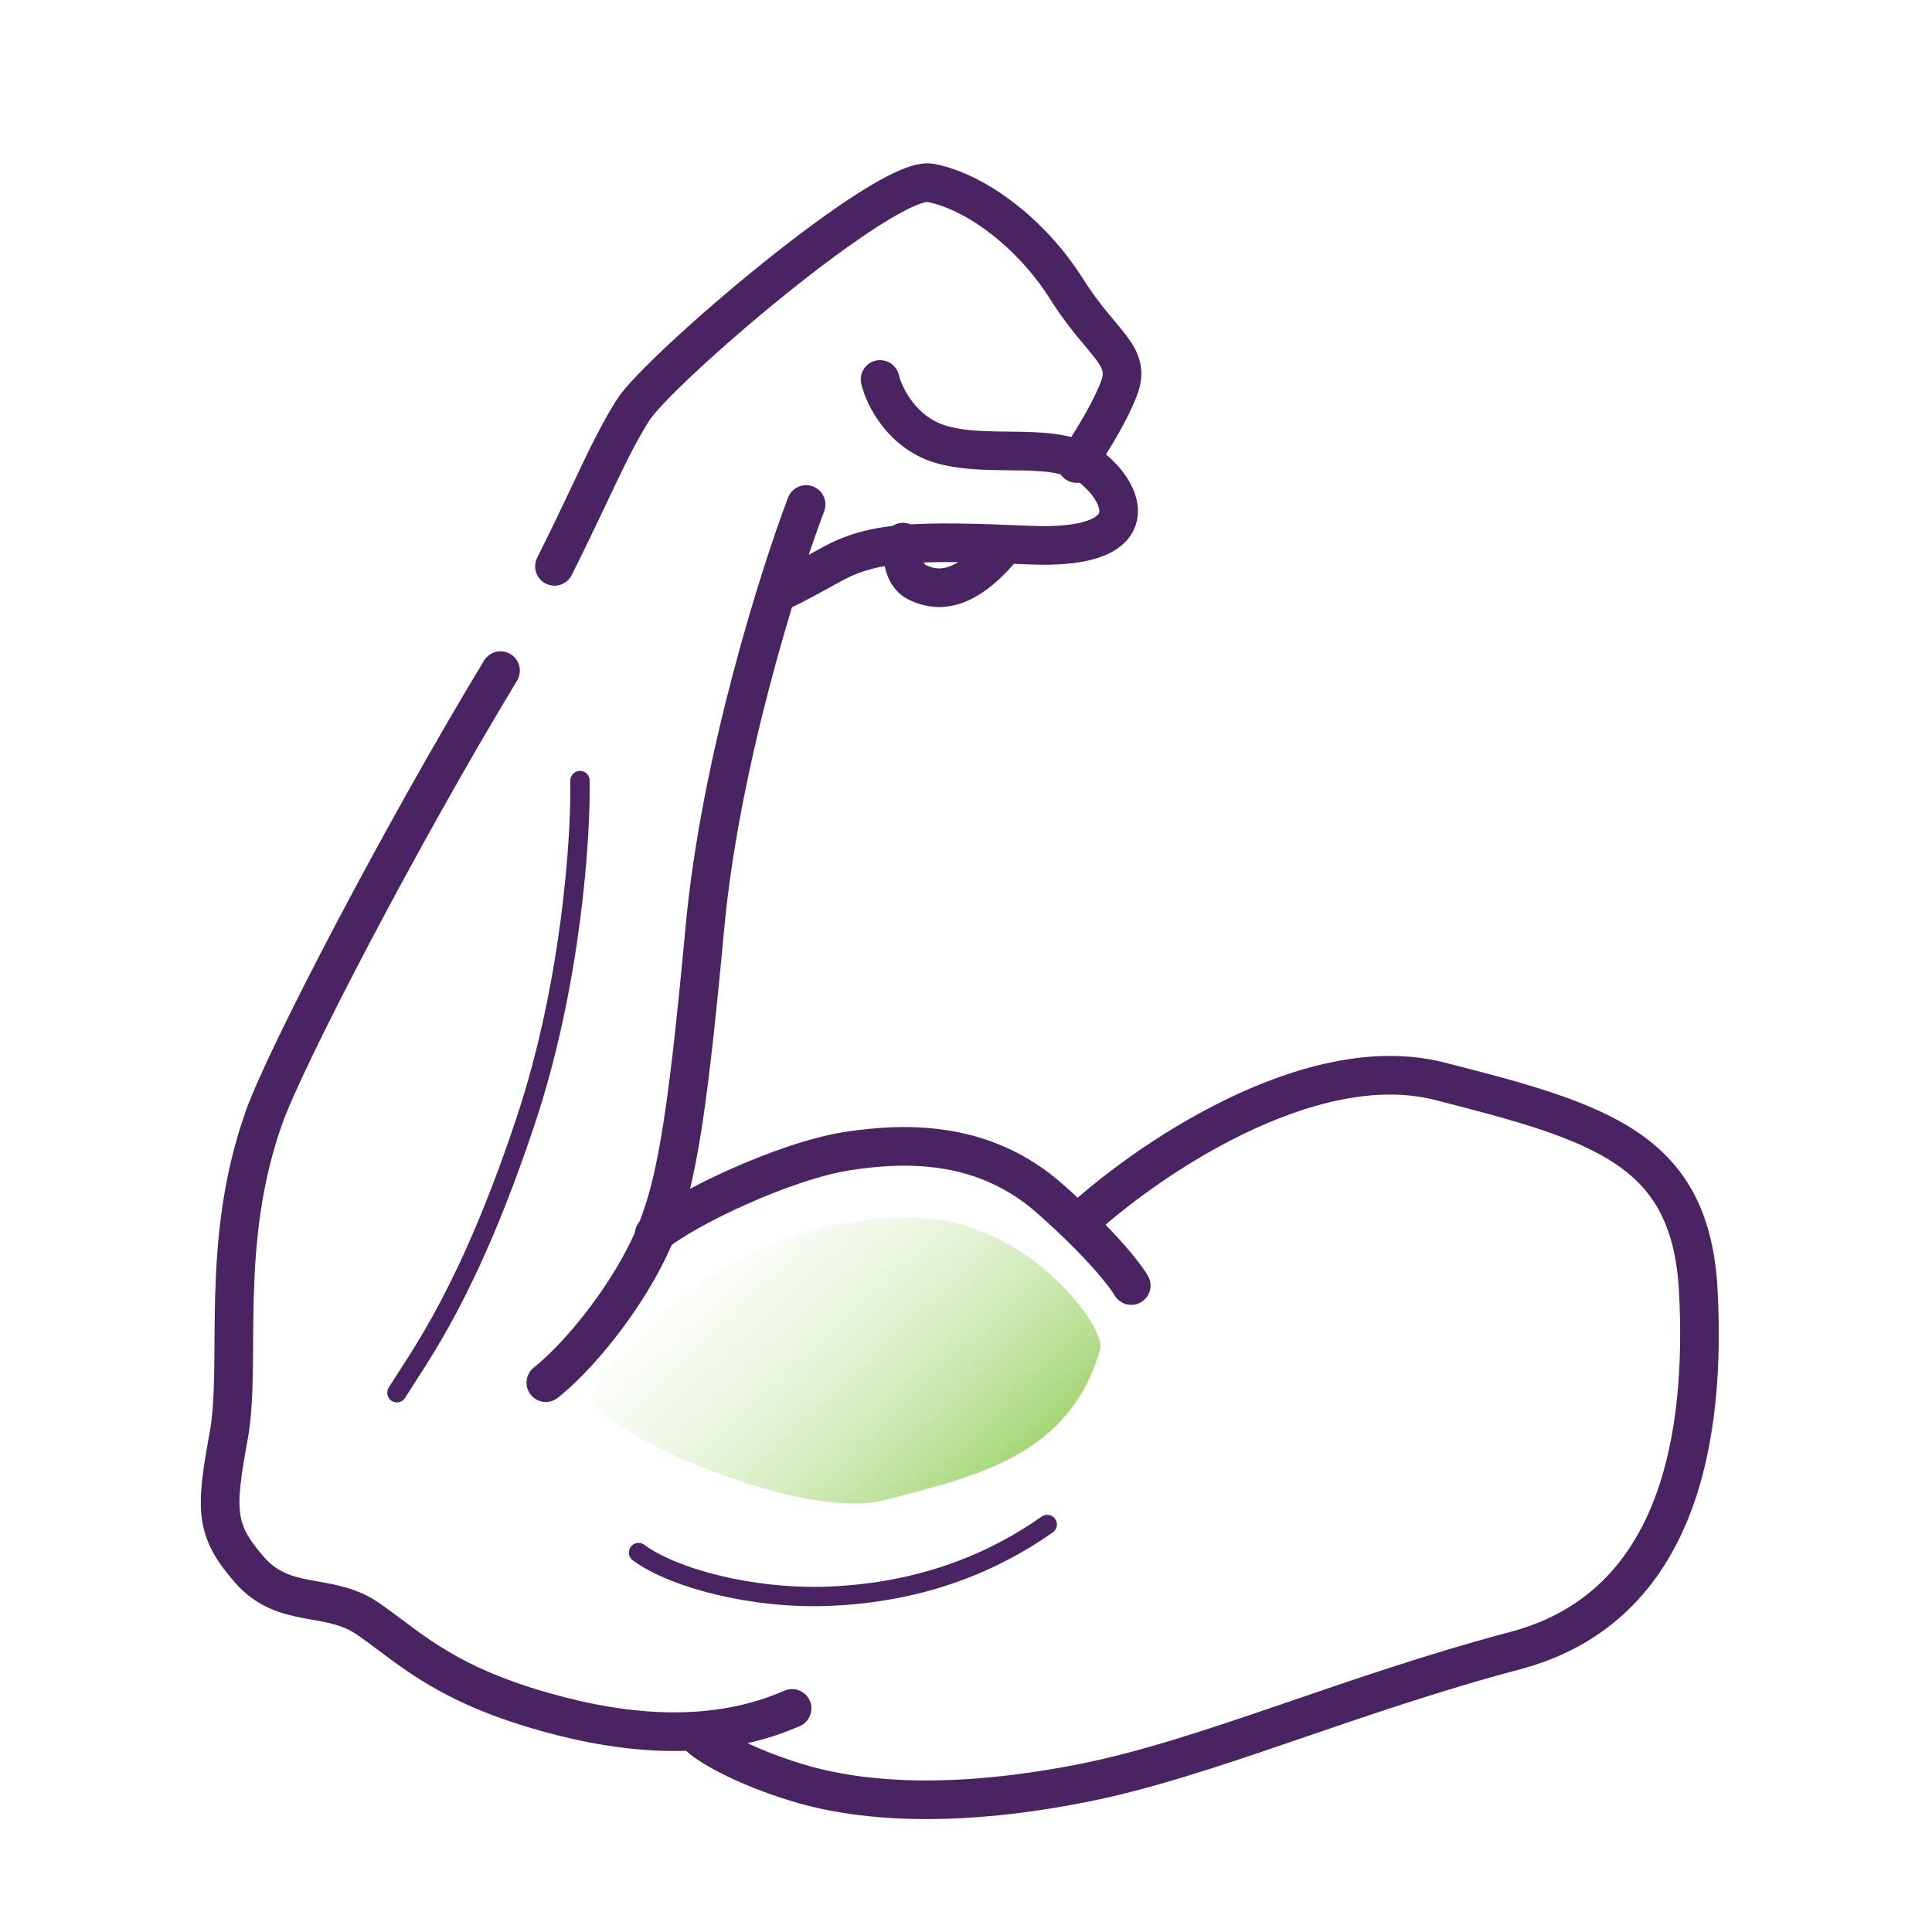
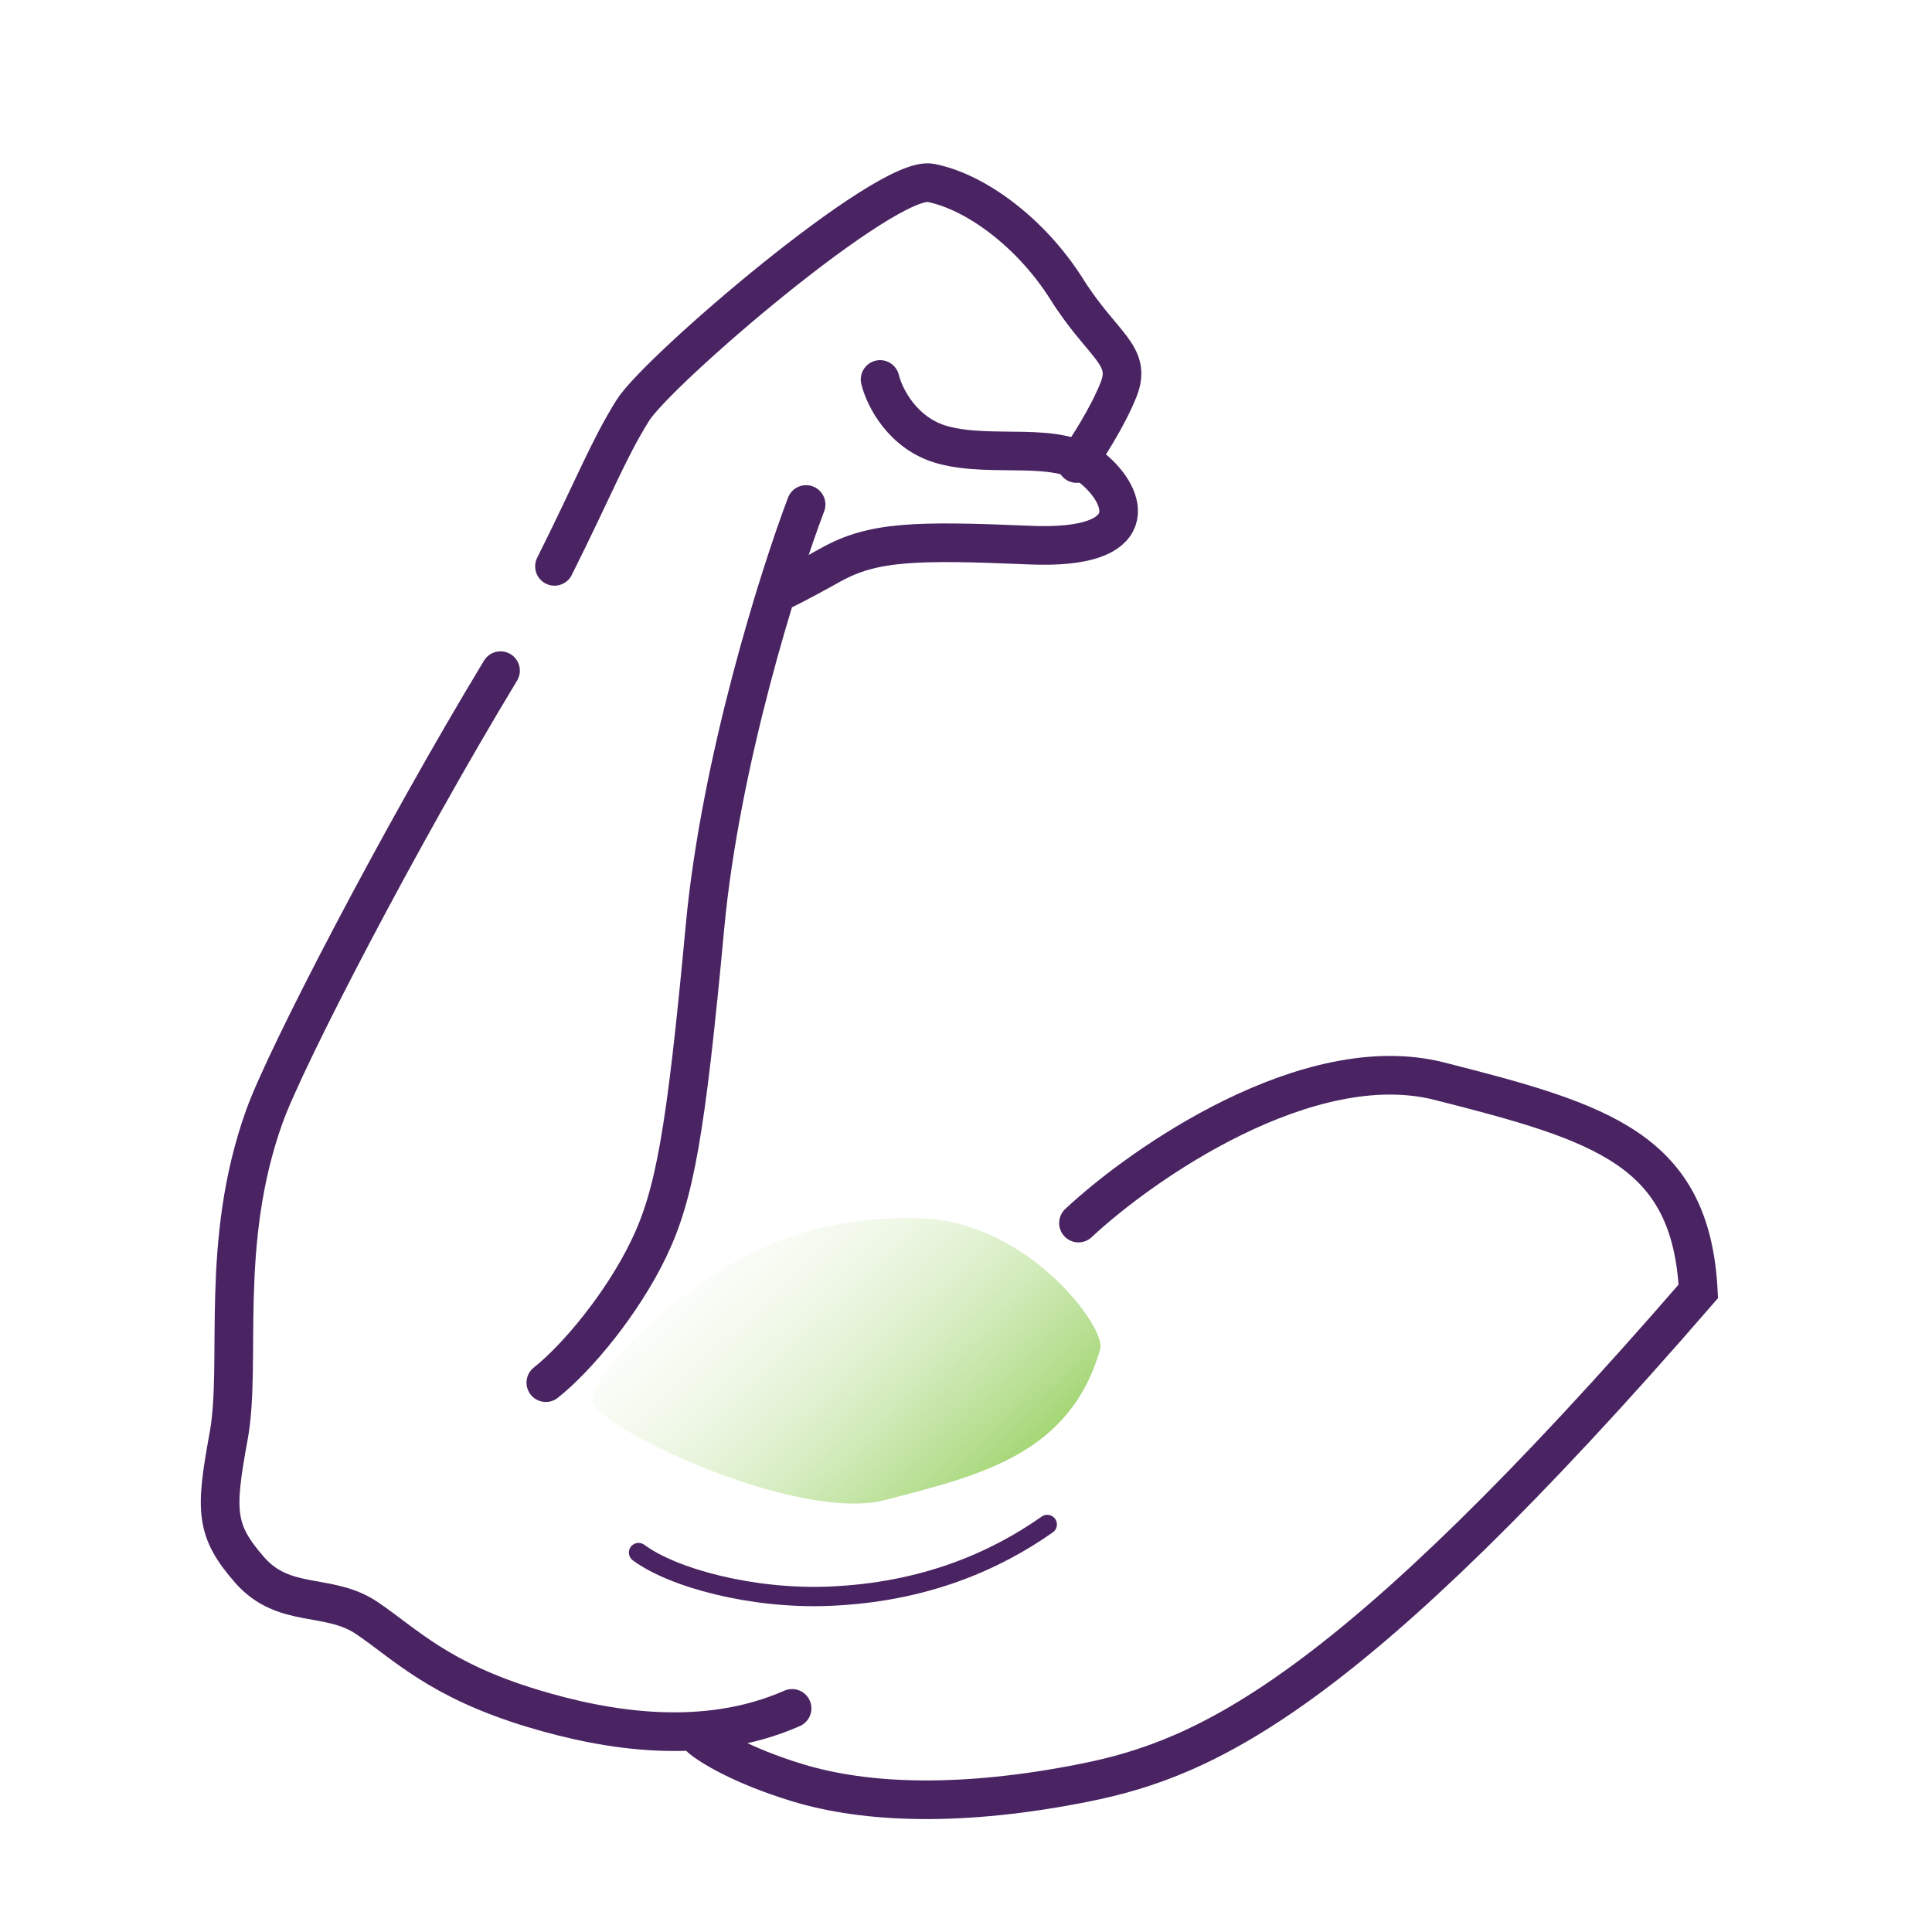
<svg xmlns="http://www.w3.org/2000/svg" width="100" height="100" viewBox="0 0 100 100" fill="none">
-   <path d="M33.858 63.882C35.468 62.529 40.637 60.079 43.861 59.581C47.085 59.083 51.013 59.098 54.348 62.046C57.015 64.404 58.262 66.025 58.552 66.54" stroke="#4A2462" stroke-width="2" stroke-linecap="round" />
-   <path d="M46.743 28.062C46.664 28.594 46.696 29.751 47.452 30.129C48.396 30.602 49.814 30.779 51.822 28.416" stroke="#4A2462" stroke-width="2" stroke-linecap="round" />
  <path d="M41.723 26.113C40.309 29.846 37.283 39.444 36.49 47.976C35.498 58.64 34.921 61.852 33.568 64.655C32.214 67.458 29.895 70.261 28.252 71.566" stroke="#4A2462" stroke-width="2" stroke-linecap="round" />
  <path d="M45.553 19.641C45.766 20.536 46.717 22.469 48.816 23.032C51.44 23.736 54.767 22.776 56.558 24.248C58.35 25.719 59.246 28.471 53.295 28.215C47.344 27.959 45.169 28.023 42.993 29.238C41.253 30.211 40.391 30.625 40.178 30.71" stroke="#4A2462" stroke-width="2" stroke-linecap="round" />
-   <path d="M55.821 63.306C59.11 60.227 67.713 54.239 74.495 55.96C82.971 58.11 87.526 59.502 87.905 66.84C88.285 74.178 87.02 83.161 78.417 85.438C69.814 87.715 62.475 91.005 56.15 92.27C49.824 93.535 44.849 93.363 41.266 92.27C38.399 91.396 36.744 90.367 36.275 89.962" stroke="#4A2462" stroke-width="2" stroke-linecap="round" />
+   <path d="M55.821 63.306C59.11 60.227 67.713 54.239 74.495 55.96C82.971 58.11 87.526 59.502 87.905 66.84C69.814 87.715 62.475 91.005 56.15 92.27C49.824 93.535 44.849 93.363 41.266 92.27C38.399 91.396 36.744 90.367 36.275 89.962" stroke="#4A2462" stroke-width="2" stroke-linecap="round" />
  <path d="M40.998 88.426C36.482 90.412 31.463 89.603 27.573 88.426C22.71 86.954 20.982 85.099 18.998 83.755C17.015 82.411 14.711 83.307 12.92 81.26C11.128 79.212 11.128 78.188 11.832 74.349C12.536 70.51 11.32 64.367 13.688 57.776C14.799 54.682 20.693 43.33 25.907 34.713M28.699 29.315C30.754 25.206 31.476 23.288 32.755 21.24C34.035 19.193 45.873 9.019 48.176 9.467C50.48 9.915 53.359 12.026 55.215 14.97C57.07 17.913 58.606 18.361 57.902 20.152C57.339 21.586 56.217 23.309 55.727 23.992" stroke="#4A2462" stroke-width="2" stroke-linecap="round" />
  <path d="M33.051 80.36C34.836 81.682 38.936 82.779 42.902 82.621C47.86 82.422 51.529 80.79 54.206 78.906" stroke="#4A2462" stroke-linecap="round" />
-   <path d="M30.02 40.402C30.07 43.314 29.576 50.915 27.207 58.022C24.246 66.906 21.729 70.163 20.544 72.088" stroke="#4A2462" stroke-linecap="round" />
  <path d="M33.695 68.469C31.82 70.088 30.271 72.162 30.768 72.714C31.539 74.205 41.409 78.783 45.797 77.644C50.723 76.364 55.375 75.292 56.946 69.834C57.269 68.712 53.215 63.241 47.665 63.058C40.626 62.825 36.508 66.042 33.695 68.469Z" fill="url(#paint0_linear)" />
  <defs>
    <linearGradient id="paint0_linear" x1="60.093" y1="74.575" x2="41.335" y2="54.665" gradientUnits="userSpaceOnUse">
      <stop stop-color="#80C63E" />
      <stop offset="1" stop-color="white" stop-opacity="0" />
    </linearGradient>
  </defs>
</svg>